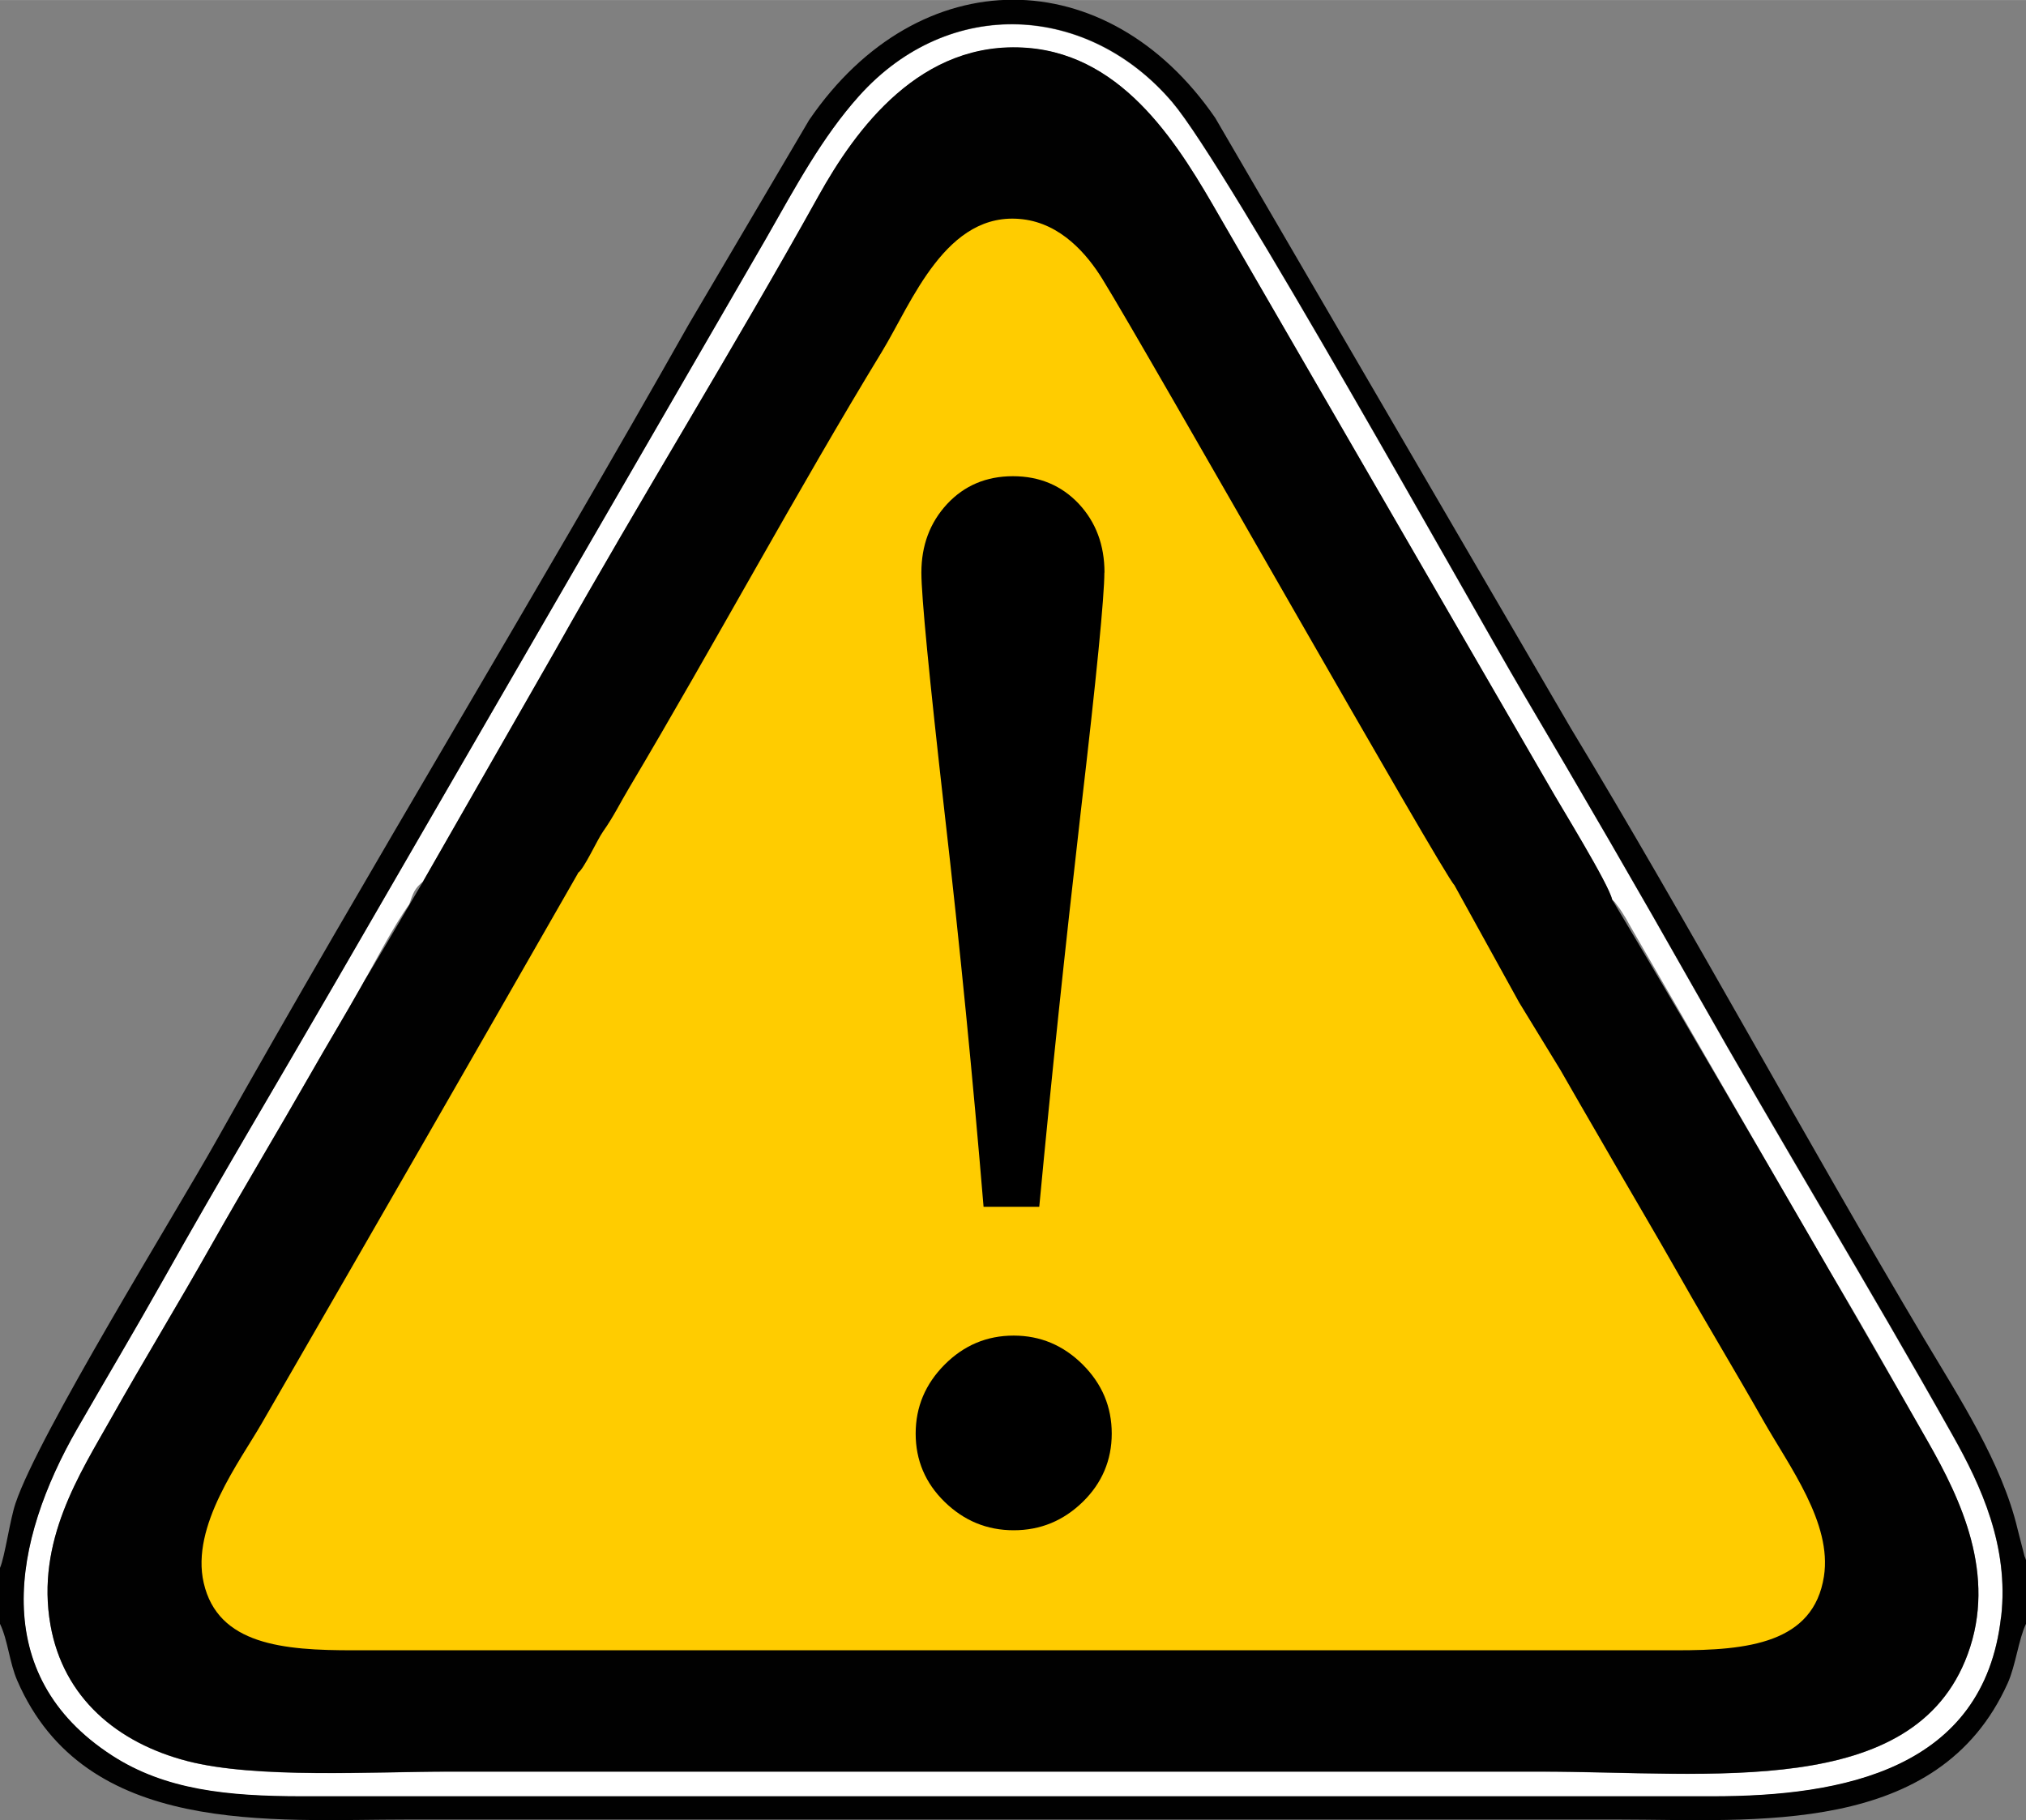
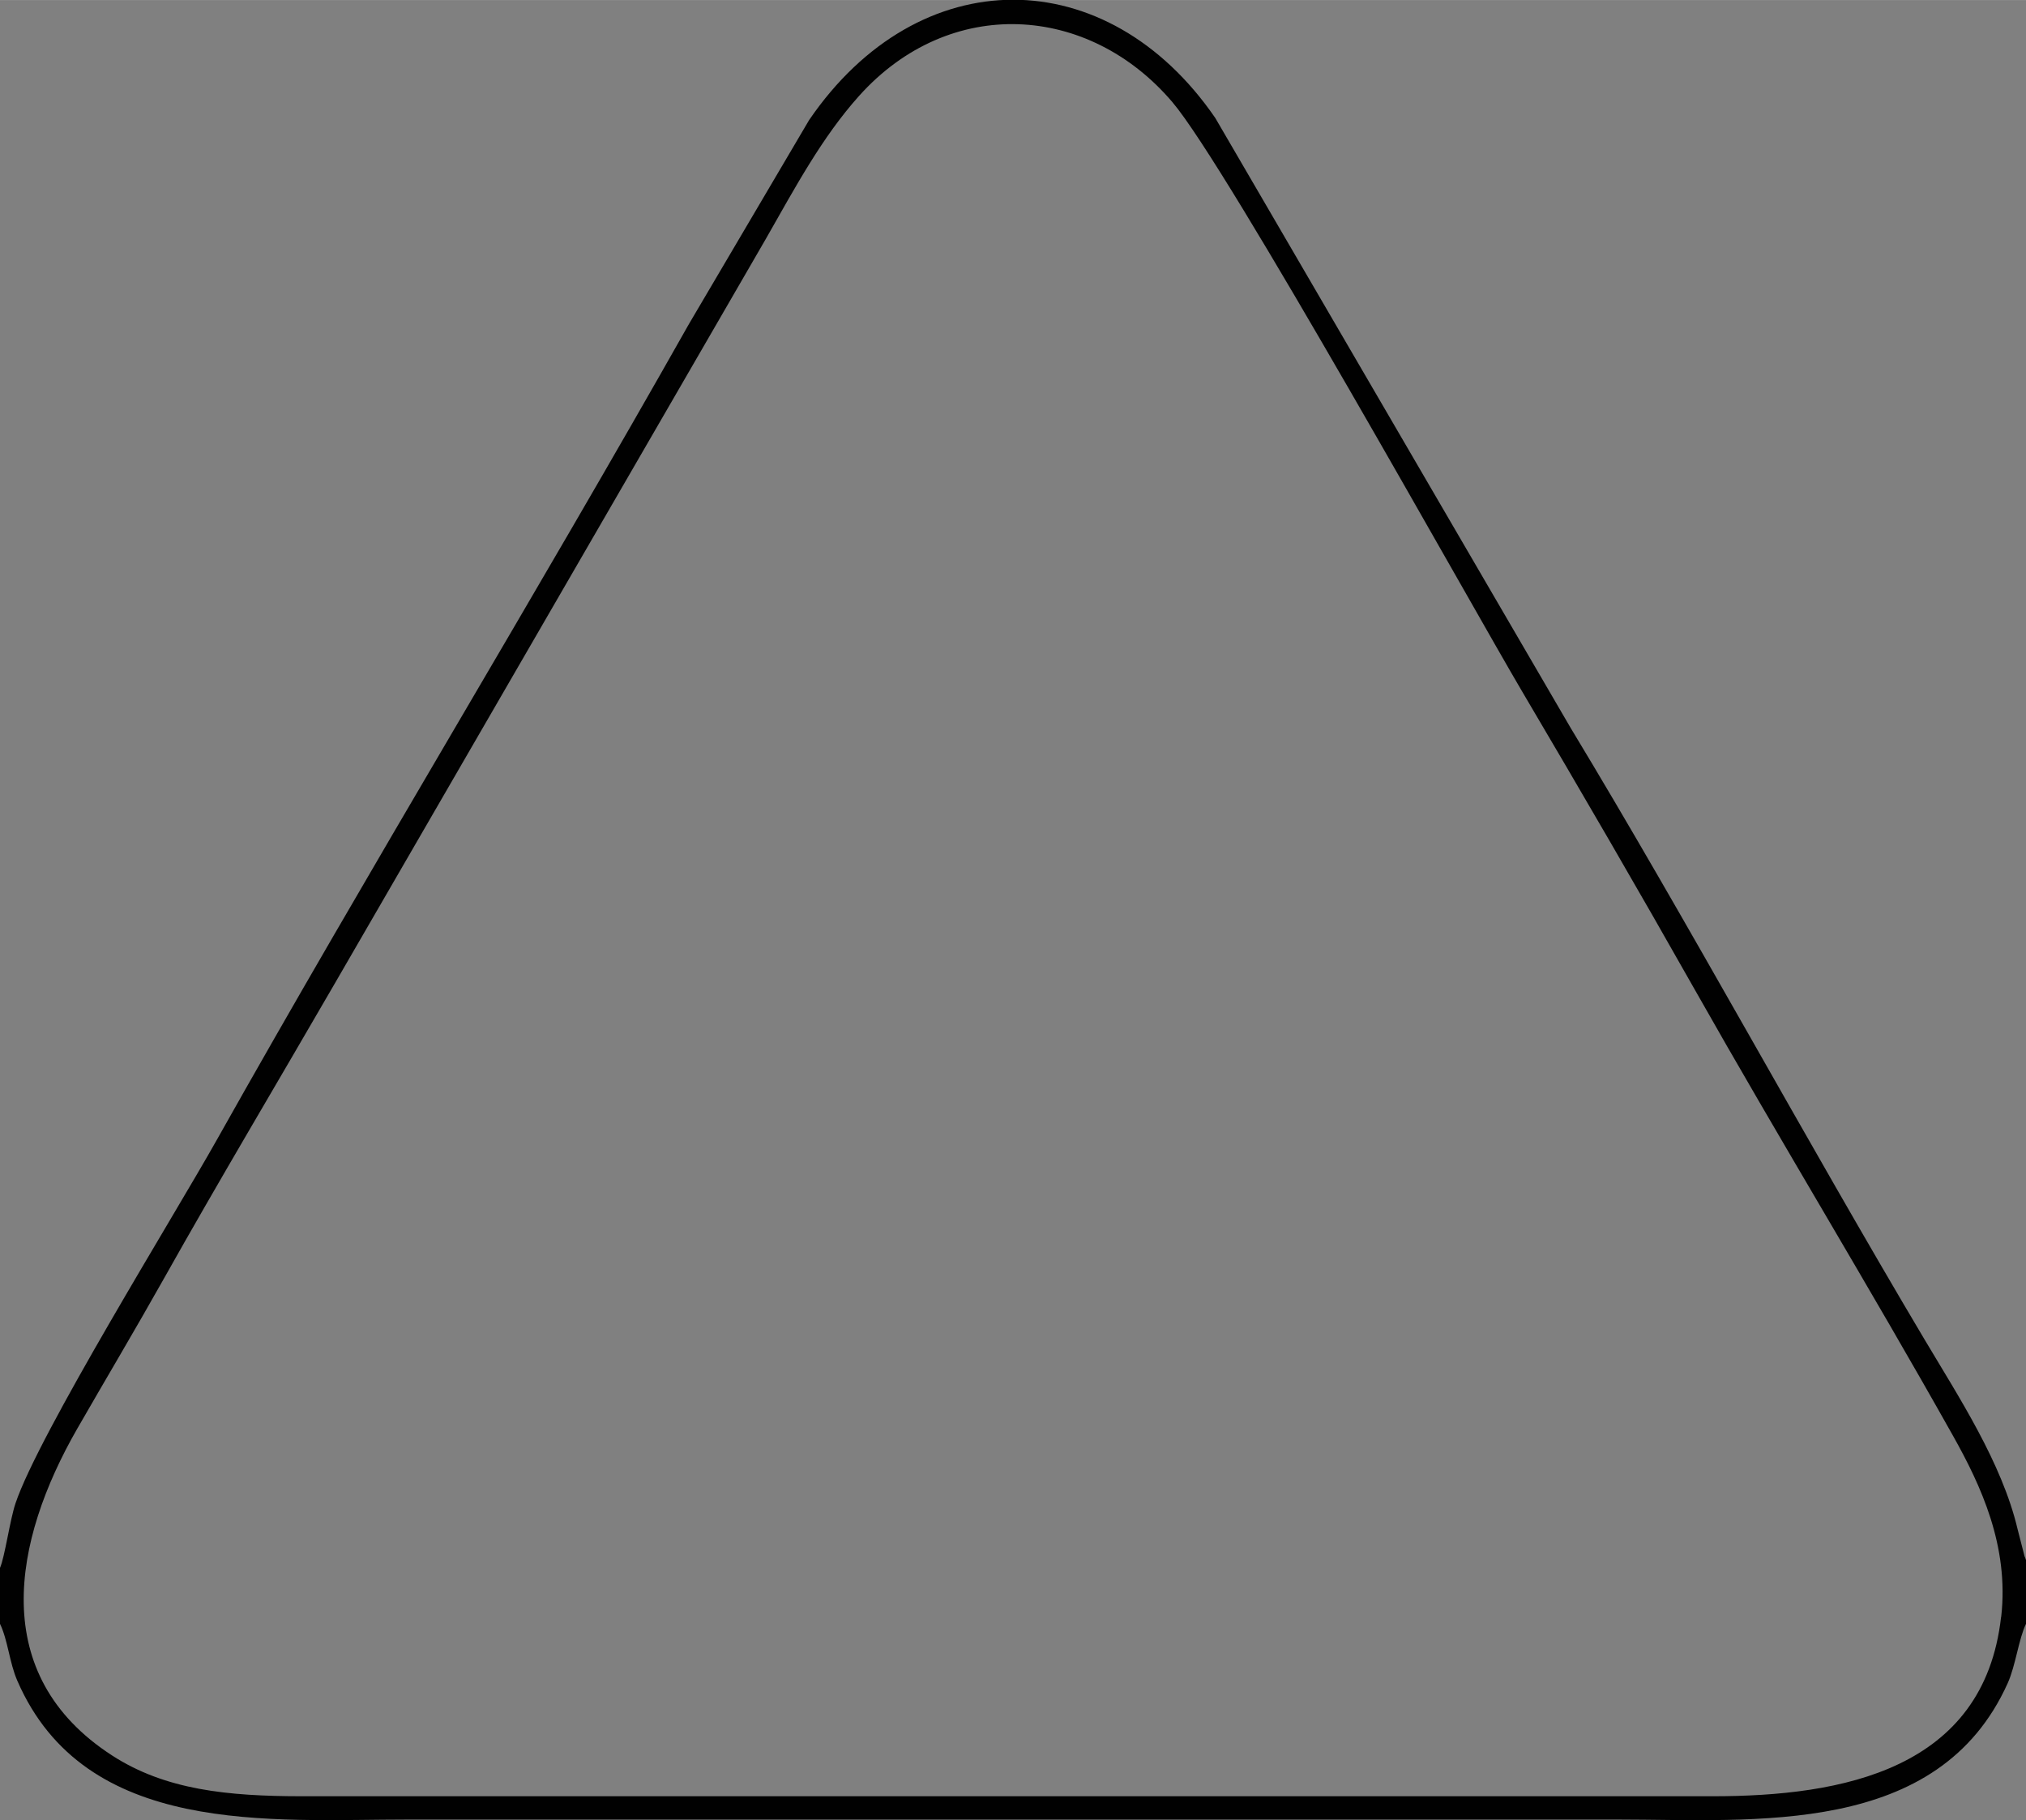
<svg xmlns="http://www.w3.org/2000/svg" xml:space="preserve" width="17.96mm" height="16.137mm" version="1.1" style="shape-rendering:geometricPrecision; text-rendering:geometricPrecision; image-rendering:optimizeQuality; fill-rule:evenodd; clip-rule:evenodd" viewBox="0 0 159.33 143.15">
  <rect x="0" y="0" width="159.33" height="143.15" fill="#808080" stroke="none" />
  <defs>
    <style type="text/css"> .fil1 {fill:#010101} .fil2 {fill:#FFCC00} .fil0 {fill:white} .fil3 {fill:black;fill-rule:nonzero} </style>
  </defs>
  <g id="Слой_x0020_1">
    <g id="_1958637739744">
-       <path class="fil0" d="M32.18 71.13c0.32,-0.91 0.39,-1.23 1.12,-1.83l10.37 -18.12c6.82,-12.13 14.01,-23.71 20.71,-35.76 2.88,-5.19 8,-12.31 16.45,-11.64 7.74,0.61 12.03,7.93 15.1,13.28l25.91 44.77c0.9,1.59 4.68,7.7 4.95,8.93 0.39,0.37 0,-0.06 0.42,0.48 0.19,0.24 0.19,0.25 0.36,0.51 0.35,0.54 0.32,0.52 0.56,0.95l15.67 27.12c2.71,4.49 5.28,9.12 7.84,13.61 2.55,4.47 5.41,10.43 3.1,16.69 -4.22,11.44 -20.18,9.22 -33.65,9.22 -28.58,0 -57.16,0 -85.75,0 -6.06,0 -15.21,0.57 -20.61,-0.83 -5.52,-1.43 -9.75,-4.99 -10.76,-10.69 -1.17,-6.62 2.34,-11.95 4.76,-16.25 2.63,-4.68 5.26,-8.98 7.86,-13.58 2.63,-4.66 5.21,-8.94 7.86,-13.57 1.27,-2.22 2.68,-4.56 3.93,-6.78 1.07,-1.9 2.55,-4.78 3.79,-6.5zm125.19 56.04c0.63,-5.57 -1.6,-10.34 -3.79,-14.23 -6.6,-11.74 -13.57,-23.16 -20.28,-35.04 -4.47,-7.91 -8.95,-15.63 -13.6,-23.49 -4.01,-6.79 -23.17,-41.26 -27.51,-46.36 -6.58,-7.73 -17.52,-8.44 -24.65,-0.48 -2.89,3.23 -4.95,7.07 -7.32,11.23l-33.88 58.53c-4.46,7.71 -9.11,15.49 -13.49,23.3 -2.23,3.97 -4.54,7.85 -6.79,11.76 -5.07,8.83 -7.05,19.34 2.74,25.69 4.18,2.71 9.08,3.22 14.95,3.21l110.95 0c10.16,0 21.31,-2.08 22.66,-14.1z" />
      <path class="fil1" d="M157.37 127.17c-1.35,12.02 -12.5,14.1 -22.66,14.1l-110.95 0c-5.87,0 -10.77,-0.5 -14.95,-3.21 -9.79,-6.34 -7.81,-16.86 -2.74,-25.69 2.24,-3.9 4.56,-7.79 6.79,-11.76 4.38,-7.8 9.03,-15.59 13.49,-23.3l33.88 -58.53c2.37,-4.16 4.43,-8 7.32,-11.23 7.13,-7.96 18.07,-7.26 24.65,0.48 4.34,5.1 23.5,39.57 27.51,46.36 4.64,7.86 9.12,15.57 13.6,23.49 6.72,11.88 13.69,23.3 20.28,35.04 2.19,3.9 4.42,8.67 3.79,14.23zm-157.37 -3.85l0 4.39c0.62,1.28 0.74,3.05 1.36,4.47 5.34,12.31 19.94,10.92 30.8,10.92l95.02 0c10.78,0 25.25,1.41 30.71,-10.72 0.63,-1.4 0.86,-3.47 1.44,-4.67l0 -5.01c-0.04,-0.08 -0.08,-0.29 -0.1,-0.25l-0.56 -2.18c-1.23,-5.22 -4.61,-10.37 -7.34,-14.96 -9.33,-15.69 -18.55,-32.75 -27.82,-48.08l-27.94 -47.96c-8.5,-12.37 -23.3,-12.47 -31.94,0.17l-9.45 16.04c-12.1,21.43 -25.12,42.79 -37.16,64.22 -3.28,5.84 -13.98,23.1 -15.8,28.53 -0.44,1.3 -0.84,4.22 -1.22,5.08z" />
-       <polygon class="fil2" points="78.42,11.28 84.8,13.03 118.25,69.74 150.12,120.71 148.29,130.6 81.85,133.89 14.61,132.5 10.37,124.9 40.23,67.5 " />
-       <path class="fil1" d="M45.45 68.65c0.47,-0.28 1.52,-2.62 1.98,-3.26 0.86,-1.22 1.35,-2.27 2.06,-3.45 6.6,-11.1 13.29,-23.5 19.87,-34.29 2.34,-3.84 5.04,-11.12 11.06,-10.41 3.01,0.35 5.06,2.73 6.28,4.71 3.57,5.78 26.88,46.96 27.67,47.65l5.1 9.24 3.24 5.3c1.03,1.81 2.07,3.59 3.18,5.51 2.06,3.59 4.25,7.27 6.37,11.01 2.05,3.62 4.25,7.25 6.38,11.01 2.09,3.69 5.45,8.11 4.8,12.31 -0.82,5.26 -5.99,5.82 -11.62,5.81l-104 0c-5.55,0.01 -10.68,-0.43 -11.8,-5.3 -1.03,-4.49 2.86,-9.57 4.6,-12.61 9.7,-16.81 15.82,-27.45 24.84,-43.21zm-12.16 0.65c-5.68,9.68 -4.09,6.87 -4.91,8.33 -1.25,2.22 -2.67,4.56 -3.93,6.78 -2.65,4.64 -5.23,8.92 -7.86,13.57 -2.6,4.61 -5.23,8.91 -7.86,13.58 -2.42,4.3 -5.93,9.63 -4.76,16.25 1.01,5.7 5.24,9.26 10.76,10.69 5.4,1.4 14.55,0.83 20.61,0.83 28.58,0 57.17,0 85.75,0 13.47,0 29.43,2.22 33.65,-9.22 2.31,-6.25 -0.55,-12.21 -3.1,-16.69 -5.78,-10.15 -19.01,-32.93 -24.86,-42.68 -0.27,-1.23 -4.05,-7.34 -4.95,-8.93l-25.91 -44.77c-3.07,-5.34 -7.36,-12.66 -15.1,-13.28 -8.44,-0.67 -13.56,6.45 -16.45,11.64 -6.7,12.06 -13.89,23.63 -20.71,35.76l-10.37 18.12z" />
-       <path class="fil3" d="M86.85 45.03c0,1.86 -0.61,8.16 -1.86,18.85 -1.23,10.71 -2.32,21.05 -3.26,31.03l-4.38 0c-0.83,-9.98 -1.84,-20.32 -3.07,-31.03 -1.21,-10.69 -1.82,-16.98 -1.82,-18.85 0,-2.13 0.67,-3.93 2.02,-5.39 1.36,-1.46 3.09,-2.19 5.18,-2.19 2.09,0 3.82,0.73 5.18,2.17 1.34,1.44 2.02,3.24 2.02,5.41zm0.58 67.72c0,2.09 -0.77,3.9 -2.28,5.37 -1.52,1.48 -3.32,2.23 -5.43,2.23 -2.11,0 -3.91,-0.75 -5.43,-2.23 -1.52,-1.48 -2.28,-3.28 -2.28,-5.37 0,-2.11 0.77,-3.91 2.28,-5.43 1.52,-1.52 3.32,-2.28 5.43,-2.28 2.11,0 3.91,0.77 5.43,2.28 1.52,1.52 2.28,3.32 2.28,5.43z" />
    </g>
  </g>
</svg>